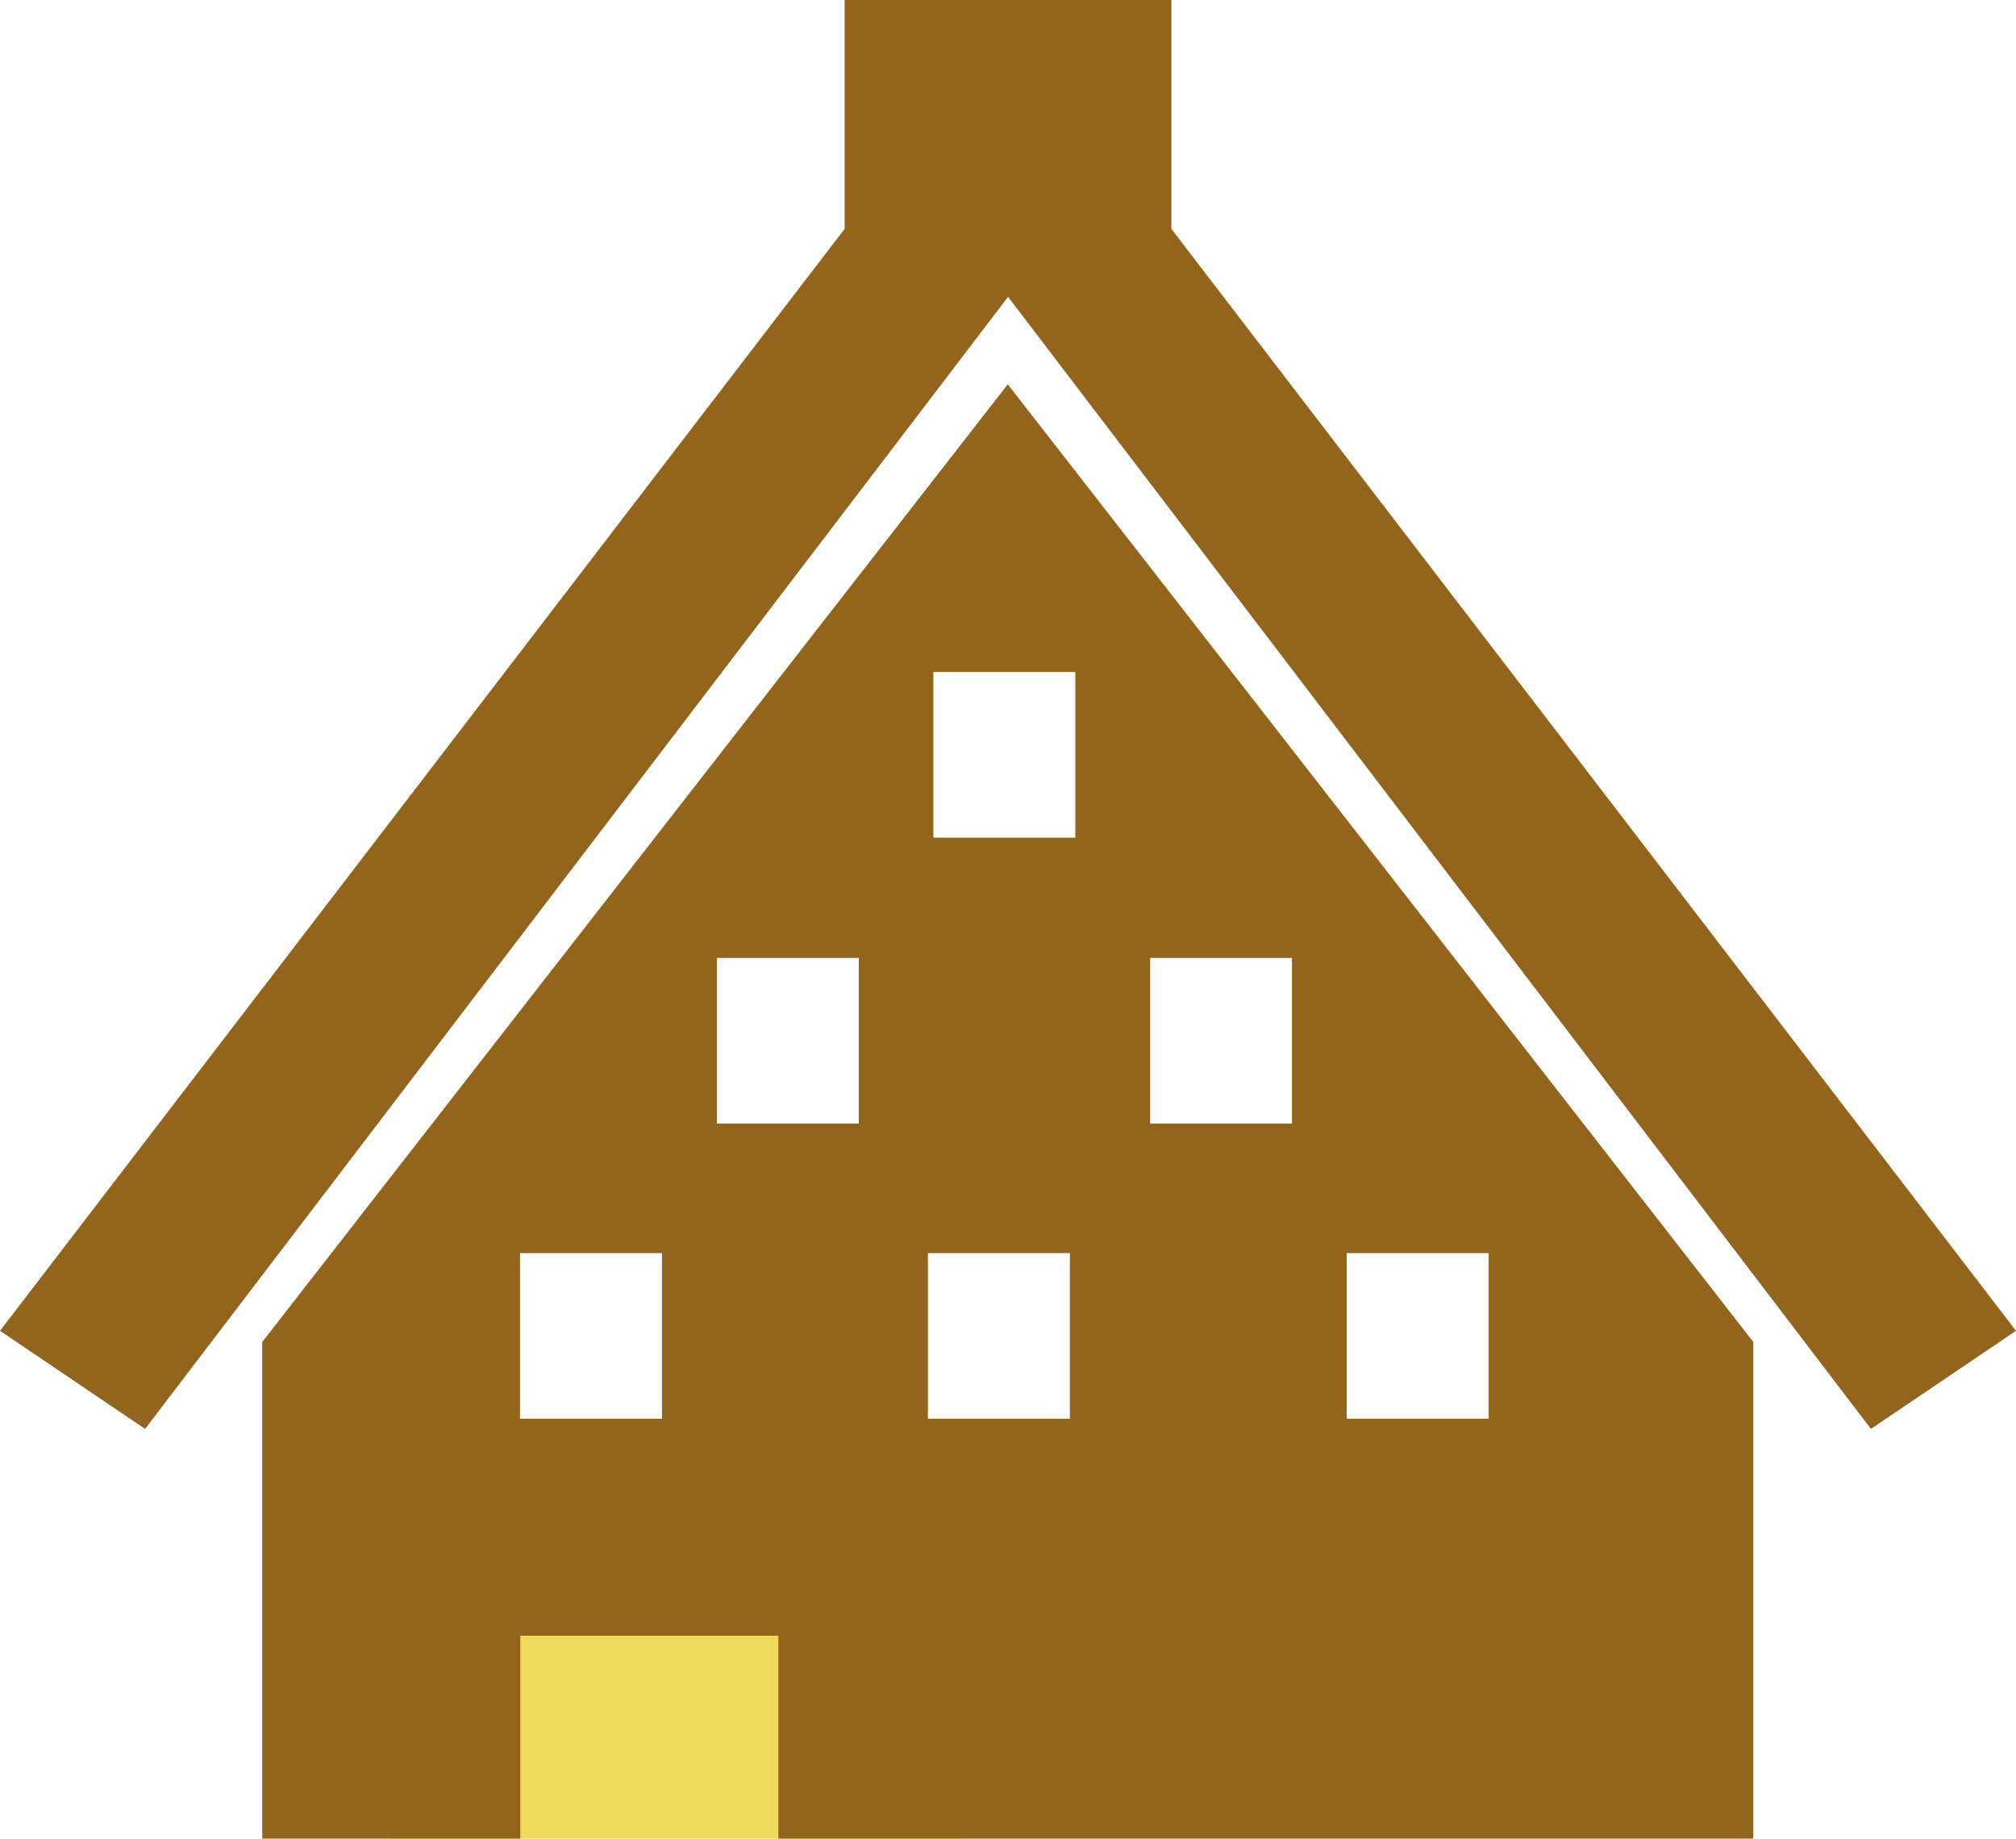
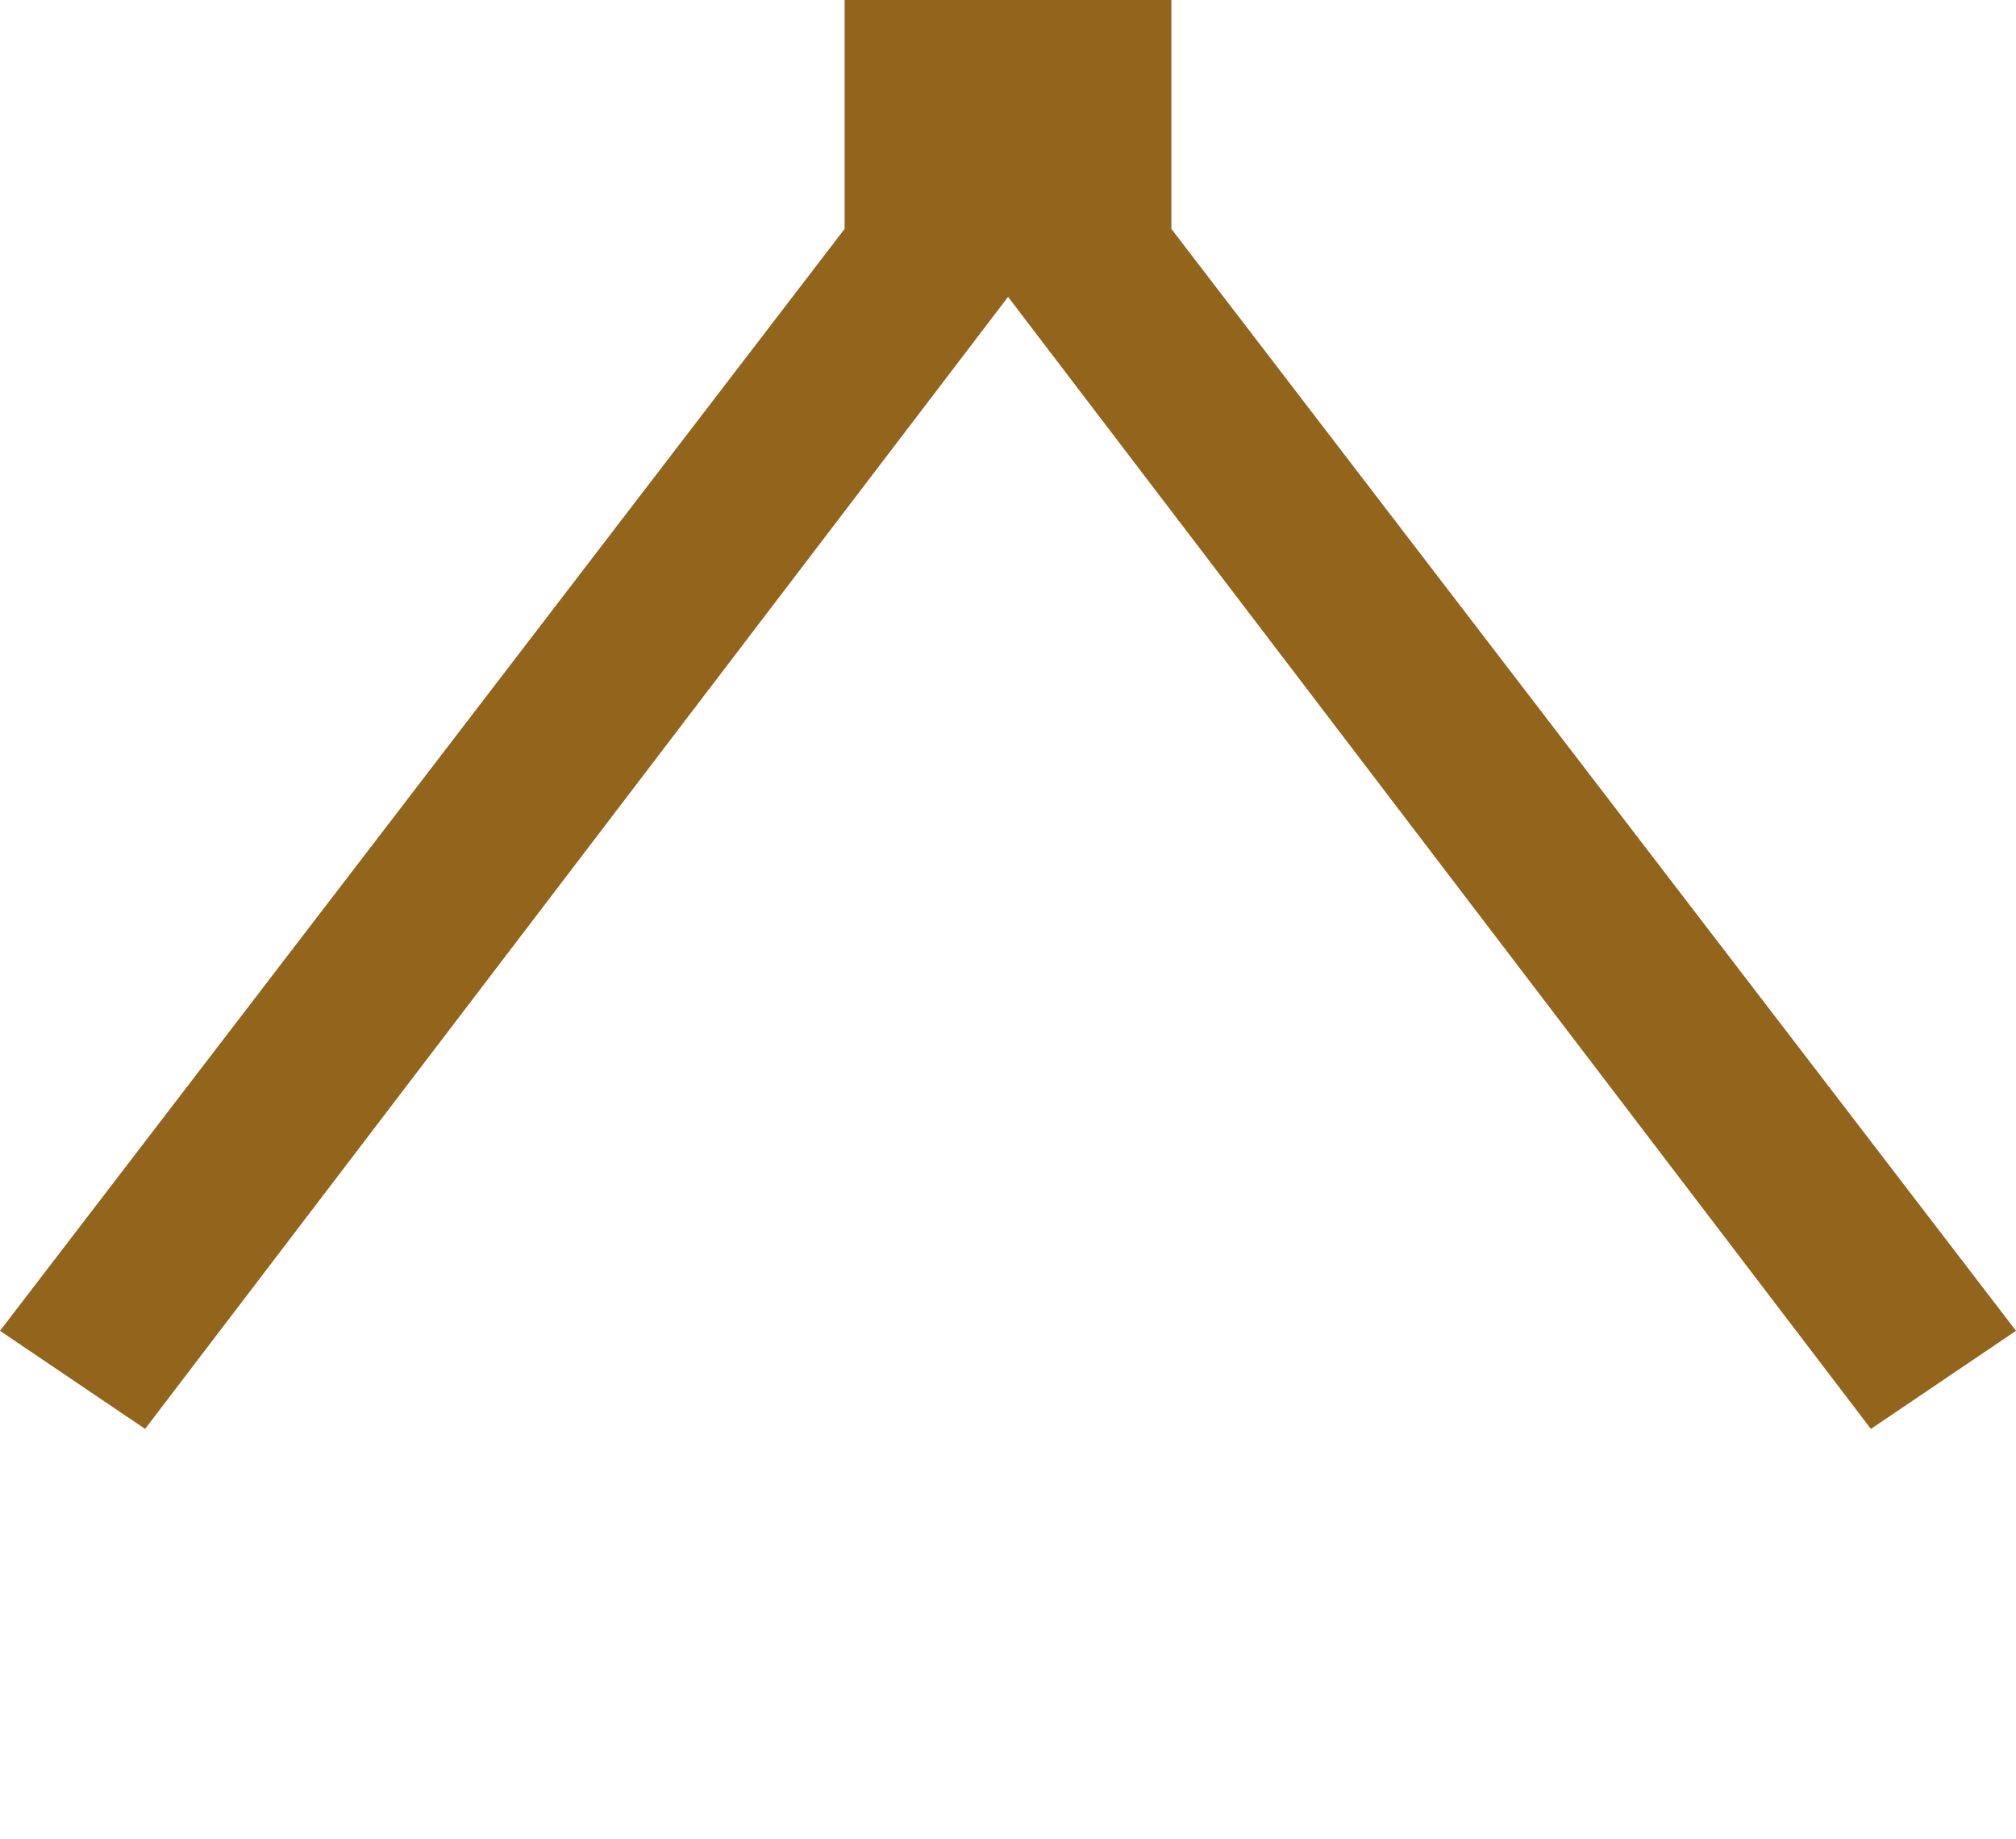
<svg xmlns="http://www.w3.org/2000/svg" viewBox="0 0 140.61 128.21">
  <defs>
    <style>.cls-1{fill:#f0da5c;}.cls-2{fill:#92641c;}</style>
  </defs>
  <title>gNav_stay</title>
  <g id="レイヤー_2" data-name="レイヤー 2">
    <g id="レイヤー_1-2" data-name="レイヤー 1">
-       <rect class="cls-1" x="27.19" y="111.07" width="39.82" height="17.15" />
      <polygon class="cls-2" points="81.7 15.96 81.7 0 58.91 0 58.91 15.96 0 92.8 10.12 99.64 70.31 20.7 130.49 99.64 140.61 92.8 81.7 15.96" />
-       <path class="cls-2" d="M18.29,93.58v34.63h18V114.06h18v14.15h68V93.58l-52-66.78Zm27.88,5.35h-9.9V87.38h9.9ZM59.89,78.35H50V66.8h9.9V78.35ZM74.62,98.93h-9.9V87.38h9.9ZM93.93,87.38h9.9V98.93h-9.9ZM80.22,66.8h9.89V78.35H80.22ZM75,58.41H65.1V46.86H75Z" />
    </g>
  </g>
</svg>